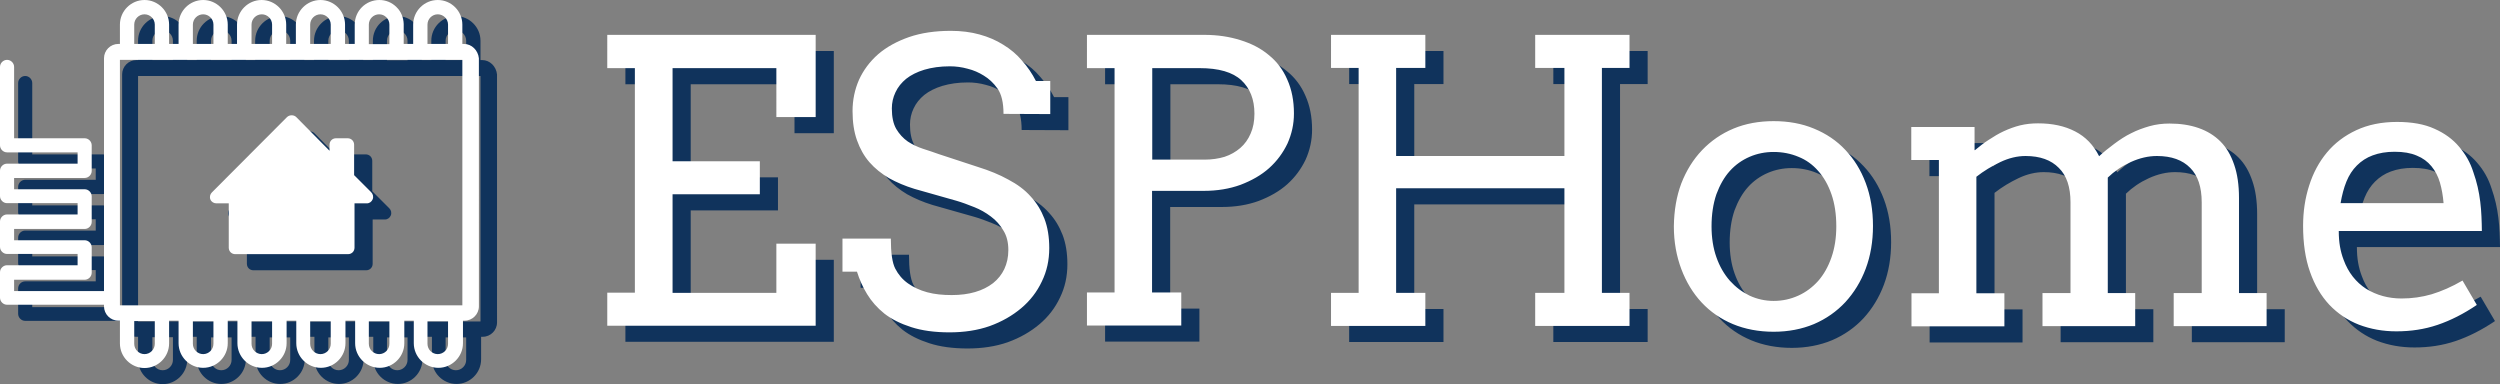
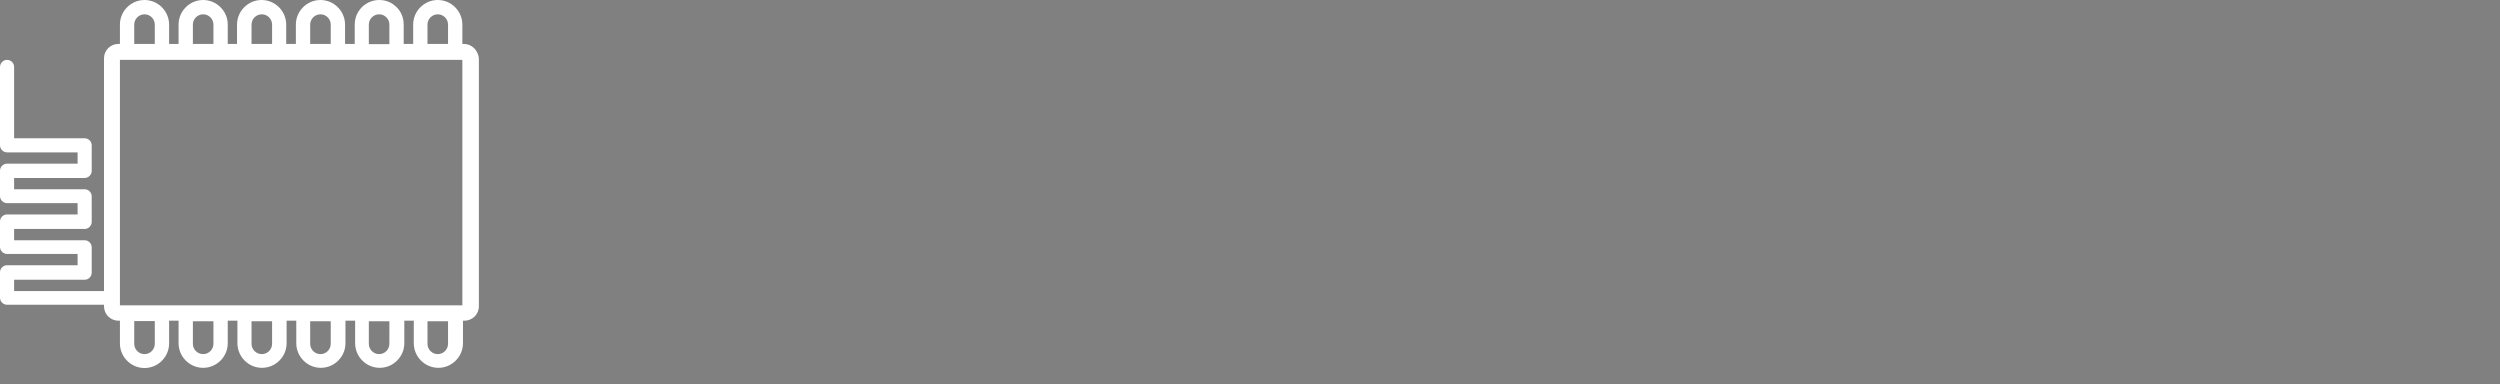
<svg xmlns="http://www.w3.org/2000/svg" version="1.1" id="Layer_1" x="0px" y="0px" viewBox="0 0 1240.4 190.6" style="enable-background:new 0 0 1240.4 190.6;" xml:space="preserve">
  <rect x="0" y="0" width="1240.4" height="190.6" fill="#808080" stroke="none" />
  <style type="text/css">
	.st0{fill:#10335C;}
	.st1{fill-rule:evenodd;clip-rule:evenodd;fill:#10335C;}
	.st2{fill:#FFFFFF;}
	.st3{fill-rule:evenodd;clip-rule:evenodd;fill:#FFFFFF;}
</style>
  <g>
    <g>
-       <path class="st0" d="M239.2,29.8h-0.8v-9.6c0-6.7-5.5-12.2-12.2-12.2S214,13.5,214,20.2v9.6h-4.7v-9.7v-0.2    c-0.1-3.2-1.3-6.2-3.6-8.4c-2.3-2.3-5.3-3.5-8.5-3.5c-6.7,0-12.2,5.4-12.2,12.2v9.6h-4.8v-9.6c0-6.7-5.5-12.2-12.2-12.2    s-12.2,5.5-12.2,12.2v9.6H151v-9.6c0-6.7-5.5-12.2-12.2-12.2s-12.2,5.5-12.2,12.2v9.6H122v-9.6c0-6.7-5.5-12.2-12.2-12.2    s-12.2,5.5-12.2,12.2v9.6h-4.7v-9.6C92.9,13.5,87.4,8,80.7,8s-12.2,5.5-12.2,12.2v9.6h-0.8c-3.9,0-7.1,3.2-7.1,7.1v115.5H16v-5.6    h35c1.9,0,3.5-1.6,3.5-3.5v-12.6c0-1.9-1.6-3.5-3.5-3.5H16v-5.6h35c1.9,0,3.5-1.6,3.5-3.5v-12.7c0-1.9-1.6-3.5-3.5-3.5H16v-5.6h35    c1.9,0,3.5-1.6,3.5-3.5V80.1c0-1.9-1.6-3.5-3.5-3.5H16V41.2c0-1.9-1.6-3.5-3.5-3.5S9,39.3,9,41.2v38.9c0,1.9,1.6,3.5,3.5,3.5h35    v5.6h-35c-1.9,0-3.5,1.6-3.5,3.5v12.6c0,1.9,1.6,3.5,3.5,3.5h35v5.6h-35c-1.9,0-3.5,1.6-3.5,3.5v12.6c0,1.9,1.6,3.5,3.5,3.5h35    v5.6h-35c-1.9,0-3.5,1.6-3.5,3.5v12.6c0,1.9,1.6,3.5,3.5,3.5h48.1v0.8c0,3.9,3.2,7.1,7.1,7.1h0.8v11.3c0,6.7,5.5,12.2,12.2,12.2    s12.2-5.5,12.2-12.2v-11.3h4.7v11.2c0,6.7,5.5,12.2,12.2,12.2S122,185,122,178.3v-11.2h4.8v11.2c0,6.7,5.5,12.2,12.2,12.2    s12.2-5.5,12.2-12.2v-11.2h4.8v11.2c0,6.7,5.5,12.2,12.2,12.2s12.2-5.5,12.2-12.2v-11.2h4.8v11.2c0,6.7,5.5,12.2,12.2,12.2    s12.2-5.5,12.2-12.2v-11.2h4.7v11.2c0,6.7,5.5,12.2,12.2,12.2s12.2-5.5,12.2-12.2v-11.2h0.8c3.9,0,7.1-3.2,7.1-7.1V36.9    C246.2,33,243.1,29.8,239.2,29.8z M221.1,20.2c0-2.8,2.3-5.1,5.1-5.1s5.1,2.3,5.1,5.1v9.6h-10.2L221.1,20.2L221.1,20.2z M192,20.2    c0-2.8,2.3-5.1,5.1-5.1c1.4,0,2.6,0.5,3.6,1.5c1,1,1.5,2.2,1.5,3.6v9.7H192V20.2z M162.9,20.2c0-2.8,2.3-5.1,5.1-5.1    s5.1,2.3,5.1,5.1v9.6h-10.2L162.9,20.2L162.9,20.2z M133.8,20.2c0-2.8,2.3-5.1,5.1-5.1s5.1,2.3,5.1,5.1v9.6h-10.2L133.8,20.2    L133.8,20.2z M104.7,20.2c0-2.8,2.3-5.1,5.1-5.1s5.1,2.3,5.1,5.1v9.6h-10.2V20.2z M75.6,20.2c0-2.8,2.3-5.1,5.1-5.1    s5.1,2.3,5.1,5.1v9.6H75.6V20.2z M85.8,178.6c0,2.8-2.3,5.1-5.1,5.1s-5.1-2.3-5.1-5.1v-11.3h10.2V178.6z M114.9,178.6    c0,2.8-2.3,5.1-5.1,5.1s-5.1-2.3-5.1-5.1v-11.2h10.2V178.6z M144,178.6c0,2.8-2.3,5.1-5.1,5.1s-5.1-2.3-5.1-5.1v-11.2H144V178.6z     M173.1,178.6c0,2.8-2.3,5.1-5.1,5.1s-5.1-2.3-5.1-5.1v-11.2h10.2L173.1,178.6L173.1,178.6z M202.2,178.6c0,2.8-2.3,5.1-5.1,5.1    s-5.1-2.3-5.1-5.1v-11.2h10.2L202.2,178.6L202.2,178.6z M231.3,178.6c0,2.8-2.3,5.1-5.1,5.1s-5.1-2.3-5.1-5.1v-11.2h10.2    L231.3,178.6L231.3,178.6z M238.4,159.5H68.5V37.7h169.9V159.5z" />
-       <path class="st0" d="M116.4,108.9h6.1v22c0,1.8,1.4,3.2,3.2,3.2h56c1.8,0,3.2-1.4,3.2-3.2v-22h6.1c1.3,0,2.4-0.8,2.9-2    s0.2-2.6-0.7-3.5l-8.5-8.5V79.8c0-1.8-1.4-3.2-3.2-3.2h-5.8c-1.8,0-3.2,1.4-3.2,3.2v3L156,66.1c-0.6-0.6-1.4-0.9-2.3-0.9l0,0    c-0.8,0-1.7,0.3-2.3,0.9l-37.3,37.4c-0.9,0.9-1.2,2.3-0.7,3.5S115.1,108.9,116.4,108.9z" />
-     </g>
-     <path class="st1" d="M310.3,25.3h103.4v40.8h-19.5V41.8h-51.5V88H386v16.4h-43.3v48.9h51.5v-24.4h19.5v40.7H310.3v-16.4H324V41.8   h-13.7V25.3z M506.9,64.5c0-5.6-1-9.8-3-12.6s-4.3-4.9-6.8-6.4c-2.4-1.5-5.1-2.7-8-3.4c-2.9-0.8-5.8-1.2-8.8-1.2   c-4.8,0-9,0.6-12.7,1.7c-3.6,1.1-6.6,2.6-9,4.5c-2.3,1.9-4.1,4.1-5.3,6.7c-1.2,2.5-1.8,5.2-1.8,8c0,4.2,0.7,7.6,2.2,10.2   c1.5,2.5,3.4,4.6,5.7,6.2c2.3,1.5,4.8,2.7,7.5,3.6c2.8,0.9,5.5,1.8,8,2.7l19.2,6.3c5.8,1.8,10.9,3.9,15.2,6.3   c4.4,2.3,8.2,5.1,11.1,8.4c3,3.2,5.2,6.9,6.8,11c1.6,4.2,2.4,9,2.4,14.6c0,6-1.2,11.5-3.7,16.6c-2.4,5.1-5.8,9.5-10.2,13.2   c-4.4,3.7-9.6,6.7-15.7,8.9c-6,2.1-12.7,3.1-19.9,3.1c-7.4,0-13.8-0.9-19-2.6c-5.3-1.7-9.7-3.9-13.3-6.7c-3.6-2.9-6.4-6.1-8.6-9.7   c-2.2-3.6-3.8-7.3-5-11.1H427v-16.4h24c0,7,0.7,12,2.2,14.9s3.6,5.4,6.3,7.3c2.7,1.9,5.8,3.4,9.5,4.4s7.7,1.4,12.2,1.4   c4.3,0,8.2-0.5,11.6-1.5c3.5-1,6.4-2.5,8.9-4.4c2.5-2,4.3-4.3,5.6-7c1.3-2.8,2-5.9,2-9.4c0-3.9-0.8-7.1-2.5-9.8   c-1.6-2.7-3.6-5-6.2-6.9c-2.5-1.9-5.3-3.5-8.4-4.7c-3-1.2-5.9-2.3-8.7-3.1l-20.8-5.9c-4.6-1.4-8.8-3.2-12.6-5.3   c-3.7-2.2-7-4.8-9.7-7.9s-4.7-6.7-6.2-10.9c-1.5-4.2-2.2-9-2.2-14.5s1.1-10.7,3.2-15.5c2.2-4.8,5.3-9,9.5-12.7   c4.2-3.6,9.3-6.4,15.3-8.5c6.1-2.1,13-3.1,20.8-3.1c5.1,0,9.9,0.6,14.2,1.8c4.4,1.2,8.3,2.9,11.8,5.1c3.6,2.2,6.7,4.8,9.3,7.9   c2.7,3,5,6.4,6.9,10.1h7.1v16.4L506.9,64.5z M548.3,25.3h58.3c6.5,0,12.4,0.9,17.8,2.6c5.5,1.7,10.2,4.1,14.1,7.4   c4,3.2,7.1,7.3,9.2,12.2c2.2,4.9,3.3,10.5,3.3,16.8c0,5.3-1.1,10.2-3.2,14.9c-2.2,4.6-5.2,8.7-9.1,12.2c-3.9,3.5-8.7,6.2-14.2,8.3   c-5.5,2-11.6,3-18.3,3h-25.6v50.4h14.5v16.4h-46.8v-16.4H562V41.8h-13.7V25.3z M580.7,41.8v45.4h26c3.6,0,6.9-0.5,9.9-1.4   c3-1,5.6-2.5,7.8-4.4s3.9-4.3,5.1-7.1c1.3-2.9,1.9-6.2,1.9-9.9c0-7.1-2.2-12.6-6.5-16.6s-11.2-6-20.7-6L580.7,41.8z M770.7,25.3   h46.8v16.4h-13.7v111.6h13.7v16.4h-46.8v-16.4h14.5v-51.9h-83.5v51.9h14.5v16.4h-46.8v-16.4h13.7V41.7h-13.7V25.3h46.8v16.4h-14.5   v43.7h83.5V41.7h-14.5V25.3z M839.5,120.3c0.1-7.8,1.3-14.9,3.7-21.3c2.5-6.4,5.9-11.9,10.3-16.5c4.4-4.6,9.6-8.2,15.6-10.7   s12.7-3.7,19.9-3.7c7.3,0,14,1.2,20,3.7c6.1,2.5,11.3,6,15.6,10.6c4.3,4.5,7.7,10,10.1,16.4c2.4,6.4,3.6,13.5,3.6,21.3   c0,7.7-1.2,14.8-3.6,21.2c-2.4,6.4-5.8,11.9-10.1,16.6c-4.3,4.6-9.5,8.3-15.6,10.9c-6,2.5-12.7,3.8-20,3.8   c-7.4,0-14.2-1.3-20.2-3.8s-11.2-6.1-15.5-10.7c-4.3-4.6-7.7-10.2-10.1-16.6C840.8,135.1,839.5,128.1,839.5,120.3z M858.2,120.3   c0,5.6,0.8,10.8,2.4,15.3c1.6,4.6,3.9,8.5,6.7,11.7c2.9,3.2,6.1,5.6,9.8,7.4c3.7,1.7,7.7,2.6,11.9,2.6c4.4,0,8.4-0.9,12.2-2.6   c3.8-1.7,7.1-4.2,9.9-7.3c2.8-3.2,5-7.1,6.6-11.7s2.4-9.7,2.4-15.4c0-6-0.8-11.3-2.4-15.9c-1.6-4.6-3.8-8.5-6.6-11.6   c-2.7-3.1-6-5.5-9.8-7c-3.8-1.6-7.9-2.4-12.3-2.4c-4.2,0-8.2,0.8-11.9,2.4s-7,3.9-9.8,7s-5,7-6.7,11.6   C859,109.1,858.2,114.4,858.2,120.3z M957.3,71h31.4v11.5h0.2c2.2-1.8,4.4-3.6,6.8-5.1c2.4-1.6,4.9-3.1,7.5-4.3   c2.6-1.2,5.3-2.2,8.1-2.9c2.9-0.7,5.8-1,8.9-1c7.1,0,13.2,1.3,18.4,4c5.1,2.6,9.1,6.7,11.9,12.3c2.4-2.2,4.9-4.2,7.6-6.2   s5.4-3.8,8.3-5.2c2.9-1.5,6-2.6,9.1-3.5c3.2-0.9,6.5-1.3,9.9-1.3c5.3,0,10.1,0.7,14.4,2.2s7.9,3.7,10.9,6.7s5.2,6.8,6.8,11.5   c1.6,4.6,2.4,10.1,2.4,16.5v47.2h13.7v16.4h-46.1v-16.4h13.9v-45c0-7.6-1.9-13.3-5.7-17.1c-3.8-3.9-9.3-5.9-16.5-5.9   c-4.3,0-8.6,1-13,3s-8.2,4.6-11.4,7.7v57.3h13.6v16.4h-46v-16.4h13.9v-45c0-7.6-1.9-13.3-5.8-17.1c-3.8-3.9-9.3-5.9-16.5-5.9   c-4.1,0-8.3,1-12.5,3s-8.2,4.4-11.9,7.3v57.8h13.9v16.4h-46.1v-16.4H971V87.4h-13.7V71z M1169.4,122.6c0,2.8,0.2,5.4,0.6,7.7   s1,4.5,1.8,6.6c2.3,6.3,6.1,11.1,11.2,14.4c5.2,3.2,11.1,4.8,17.6,4.8c5.1,0,10.1-0.7,14.9-2.1c4.9-1.5,10-3.7,15.3-6.8l7.1,12.1   c-6.5,4.4-13,7.7-19.5,9.9s-13.3,3.2-20.4,3.2c-6.7,0-12.8-1.1-18.6-3.3c-5.6-2.2-10.5-5.5-14.7-9.9c-4.1-4.4-7.3-9.8-9.6-16.4   c-2.3-6.5-3.4-14.1-3.4-22.8c0-7,1-13.7,3-19.9c2-6.3,4.9-11.7,8.8-16.4c3.9-4.7,8.8-8.4,14.6-11.1c5.8-2.7,12.5-4.1,20.2-4.1   c7.4,0,13.6,1.1,18.6,3.4c5,2.2,9.1,5.2,12.2,8.9c3.2,3.7,5.6,7.9,7.1,12.7c1.7,4.8,2.8,9.6,3.4,14.6c0.3,2.4,0.5,4.9,0.6,7.3   c0.1,2.5,0.2,4.9,0.2,7.2L1169.4,122.6z M1197.1,83.3c-4.1,0-7.7,0.6-10.9,1.8c-3,1.1-5.6,2.8-7.8,5c-2.2,2.2-3.9,4.8-5.2,8   c-1.3,3.2-2.2,6.7-2.9,10.7h51.1c-0.3-3.7-0.9-7.1-1.8-10.2s-2.3-5.8-4.2-8.1c-1.9-2.3-4.3-4.1-7.3-5.3   C1205.1,83.9,1201.5,83.3,1197.1,83.3z" />
+       </g>
  </g>
  <g>
    <g>
      <path class="st2" d="M230.2,21.8h-0.8v-9.6c0-6.7-5.5-12.2-12.2-12.2S205,5.5,205,12.2v9.6h-4.7v-9.7v-0.2    c-0.1-3.2-1.3-6.2-3.6-8.4c-2.3-2.3-5.3-3.5-8.5-3.5C181.5,0,176,5.4,176,12.2v9.6h-4.8v-9.6C171.2,5.5,165.7,0,159,0    s-12.2,5.5-12.2,12.2v9.6H142v-9.6C142,5.5,136.5,0,129.8,0s-12.2,5.5-12.2,12.2v9.6H113v-9.6C113,5.5,107.5,0,100.8,0    S88.6,5.5,88.6,12.2v9.6h-4.7v-9.6C83.9,5.5,78.4,0,71.7,0S59.5,5.5,59.5,12.2v9.6h-0.8c-3.9,0-7.1,3.2-7.1,7.1v115.5H7v-5.6h35    c1.9,0,3.5-1.6,3.5-3.5v-12.6c0-1.9-1.6-3.5-3.5-3.5H7v-5.6h35c1.9,0,3.5-1.6,3.5-3.5V97.4c0-1.9-1.6-3.5-3.5-3.5H7v-5.6h35    c1.9,0,3.5-1.6,3.5-3.5V72.1c0-1.9-1.6-3.5-3.5-3.5H7V33.2c0-1.9-1.6-3.5-3.5-3.5S0,31.3,0,33.2v38.9c0,1.9,1.6,3.5,3.5,3.5h35    v5.6h-35c-1.9,0-3.5,1.6-3.5,3.5v12.6c0,1.9,1.6,3.5,3.5,3.5h35v5.6h-35c-1.9,0-3.5,1.6-3.5,3.5v12.6c0,1.9,1.6,3.5,3.5,3.5h35    v5.6h-35c-1.9,0-3.5,1.6-3.5,3.5v12.6c0,1.9,1.6,3.5,3.5,3.5h48.1v0.8c0,3.9,3.2,7.1,7.1,7.1h0.8v11.3c0,6.7,5.5,12.2,12.2,12.2    s12.2-5.5,12.2-12.2v-11.3h4.7v11.2c0,6.7,5.5,12.2,12.2,12.2S113,177,113,170.3v-11.2h4.8v11.2c0,6.7,5.5,12.2,12.2,12.2    s12.2-5.5,12.2-12.2v-11.2h4.8v11.2c0,6.7,5.5,12.2,12.2,12.2s12.2-5.5,12.2-12.2v-11.2h4.8v11.2c0,6.7,5.5,12.2,12.2,12.2    s12.2-5.5,12.2-12.2v-11.2h4.7v11.2c0,6.7,5.5,12.2,12.2,12.2s12.2-5.5,12.2-12.2v-11.2h0.8c3.9,0,7.1-3.2,7.1-7.1V28.9    C237.2,25,234.1,21.8,230.2,21.8z M212.1,12.2c0-2.8,2.3-5.1,5.1-5.1s5.1,2.3,5.1,5.1v9.6h-10.2L212.1,12.2L212.1,12.2z M183,12.2    c0-2.8,2.3-5.1,5.1-5.1c1.4,0,2.6,0.5,3.6,1.5s1.5,2.2,1.5,3.6v9.7H183V12.2z M153.9,12.2c0-2.8,2.3-5.1,5.1-5.1s5.1,2.3,5.1,5.1    v9.6h-10.2L153.9,12.2L153.9,12.2z M124.8,12.2c0-2.8,2.3-5.1,5.1-5.1s5.1,2.3,5.1,5.1v9.6h-10.2L124.8,12.2L124.8,12.2z     M95.7,12.2c0-2.8,2.3-5.1,5.1-5.1s5.1,2.3,5.1,5.1v9.6H95.7V12.2z M66.6,12.2c0-2.8,2.3-5.1,5.1-5.1s5.1,2.3,5.1,5.1v9.6H66.6    V12.2z M76.8,170.6c0,2.8-2.3,5.1-5.1,5.1s-5.1-2.3-5.1-5.1v-11.3h10.2V170.6z M105.9,170.6c0,2.8-2.3,5.1-5.1,5.1    s-5.1-2.3-5.1-5.1v-11.2h10.2V170.6z M135,170.6c0,2.8-2.3,5.1-5.1,5.1s-5.1-2.3-5.1-5.1v-11.2H135V170.6z M164.1,170.6    c0,2.8-2.3,5.1-5.1,5.1s-5.1-2.3-5.1-5.1v-11.2h10.2L164.1,170.6L164.1,170.6z M193.2,170.6c0,2.8-2.3,5.1-5.1,5.1    s-5.1-2.3-5.1-5.1v-11.2h10.2L193.2,170.6L193.2,170.6z M222.3,170.6c0,2.8-2.3,5.1-5.1,5.1s-5.1-2.3-5.1-5.1v-11.2h10.2    L222.3,170.6L222.3,170.6z M229.4,151.5H59.5V29.7h169.9V151.5z" />
-       <path class="st2" d="M107.4,100.9h6.1v22c0,1.8,1.4,3.2,3.2,3.2h56c1.8,0,3.2-1.4,3.2-3.2v-22h6.1c1.3,0,2.4-0.8,2.9-2    s0.2-2.6-0.7-3.5l-8.5-8.5V71.8c0-1.8-1.4-3.2-3.2-3.2h-5.8c-1.8,0-3.2,1.4-3.2,3.2v3L147,58.1c-0.6-0.6-1.4-0.9-2.3-0.9l0,0    c-0.8,0-1.7,0.3-2.3,0.9l-37.3,37.4c-0.9,0.9-1.2,2.3-0.7,3.5S106.1,100.9,107.4,100.9z" />
    </g>
-     <path class="st3" d="M301.3,17.3h103.4v40.8h-19.5V33.8h-51.5V80H377v16.4h-43.3v48.9h51.5v-24.4h19.5v40.7H301.3v-16.4H315V33.8   h-13.7V17.3z M497.9,56.5c0-5.6-1-9.8-3-12.6s-4.3-4.9-6.8-6.4c-2.4-1.5-5.1-2.7-8-3.4c-2.9-0.8-5.8-1.2-8.8-1.2   c-4.8,0-9,0.6-12.7,1.7c-3.6,1.1-6.6,2.6-9,4.5c-2.3,1.9-4.1,4.1-5.3,6.7c-1.2,2.5-1.8,5.2-1.8,8c0,4.2,0.7,7.6,2.2,10.2   c1.5,2.5,3.4,4.6,5.7,6.2c2.3,1.5,4.8,2.7,7.5,3.6c2.8,0.9,5.5,1.8,8,2.7l19.2,6.3c5.8,1.8,10.9,3.9,15.2,6.3   c4.4,2.3,8.2,5.1,11.1,8.4c3,3.2,5.2,6.9,6.8,11c1.6,4.2,2.4,9,2.4,14.6c0,6-1.2,11.5-3.7,16.6c-2.4,5.1-5.8,9.5-10.2,13.2   c-4.4,3.7-9.6,6.7-15.7,8.9c-6,2.1-12.7,3.1-19.9,3.1c-7.4,0-13.8-0.9-19-2.6c-5.3-1.7-9.7-3.9-13.3-6.7c-3.6-2.9-6.4-6.1-8.6-9.7   c-2.2-3.6-3.8-7.3-5-11.1H418v-16.4h24c0,7,0.7,12,2.2,14.9s3.6,5.4,6.3,7.3c2.7,1.9,5.8,3.4,9.5,4.4s7.7,1.4,12.2,1.4   c4.3,0,8.2-0.5,11.6-1.5c3.5-1,6.4-2.5,8.9-4.4c2.5-2,4.3-4.3,5.6-7c1.3-2.8,2-5.9,2-9.4c0-3.9-0.8-7.1-2.5-9.8   c-1.6-2.7-3.6-5-6.2-6.9c-2.5-1.9-5.3-3.5-8.4-4.7c-3-1.2-5.9-2.3-8.7-3.1l-20.8-5.9c-4.6-1.4-8.8-3.2-12.6-5.3   c-3.7-2.2-7-4.8-9.7-7.9s-4.7-6.7-6.2-10.9c-1.5-4.2-2.2-9-2.2-14.5s1.1-10.7,3.2-15.5c2.2-4.8,5.3-9,9.5-12.7   c4.2-3.6,9.3-6.4,15.3-8.5c6.1-2.1,13-3.1,20.8-3.1c5.1,0,9.9,0.6,14.2,1.8c4.4,1.2,8.3,2.9,11.8,5.1c3.6,2.2,6.7,4.8,9.3,7.9   c2.7,3,5,6.4,6.9,10.1h7.1v16.4L497.9,56.5z M539.3,17.3h58.3c6.5,0,12.4,0.9,17.8,2.6c5.5,1.7,10.2,4.1,14.1,7.4   c4,3.2,7.1,7.3,9.2,12.2c2.2,4.9,3.3,10.5,3.3,16.8c0,5.3-1.1,10.2-3.2,14.9c-2.2,4.6-5.2,8.7-9.1,12.2c-3.9,3.5-8.7,6.2-14.2,8.3   c-5.5,2-11.6,3-18.3,3h-25.6v50.4h14.5v16.4h-46.8v-16.4H553V33.8h-13.7V17.3z M571.7,33.8v45.4h26c3.6,0,6.9-0.5,9.9-1.4   c3-1,5.6-2.5,7.8-4.4s3.9-4.3,5.1-7.1c1.3-2.9,1.9-6.2,1.9-9.9c0-7.1-2.2-12.6-6.5-16.6s-11.2-6-20.7-6L571.7,33.8z M761.7,17.3   h46.8v16.4h-13.7v111.6h13.7v16.4h-46.8v-16.4h14.5V93.4h-83.5v51.9h14.5v16.4h-46.8v-16.4h13.7V33.7h-13.7V17.3h46.8v16.4h-14.5   v43.7h83.5V33.7h-14.5V17.3z M830.5,112.3c0.1-7.8,1.3-14.9,3.7-21.3c2.5-6.4,5.9-11.9,10.3-16.5c4.4-4.6,9.6-8.2,15.6-10.7   c6-2.5,12.7-3.7,19.9-3.7c7.3,0,14,1.2,20,3.7c6.1,2.5,11.3,6,15.6,10.6c4.3,4.5,7.7,10,10.1,16.4c2.4,6.4,3.6,13.5,3.6,21.3   c0,7.7-1.2,14.8-3.6,21.2c-2.4,6.4-5.8,11.9-10.1,16.6c-4.3,4.6-9.5,8.3-15.6,10.9c-6,2.5-12.7,3.8-20,3.8   c-7.4,0-14.2-1.3-20.2-3.8s-11.2-6.1-15.5-10.7c-4.3-4.6-7.7-10.2-10.1-16.6C831.8,127.1,830.5,120.1,830.5,112.3z M849.2,112.3   c0,5.6,0.8,10.8,2.4,15.3c1.6,4.6,3.9,8.5,6.7,11.7c2.9,3.2,6.1,5.6,9.8,7.4c3.7,1.7,7.7,2.6,11.9,2.6c4.4,0,8.4-0.9,12.2-2.6   c3.8-1.7,7.1-4.2,9.9-7.3c2.8-3.2,5-7.1,6.6-11.7c1.6-4.6,2.4-9.7,2.4-15.4c0-6-0.8-11.3-2.4-15.9c-1.6-4.6-3.8-8.5-6.6-11.6   c-2.7-3.1-6-5.5-9.8-7c-3.8-1.6-7.9-2.4-12.3-2.4c-4.2,0-8.2,0.8-11.9,2.4s-7,3.9-9.8,7s-5,7-6.7,11.6   C850,101.1,849.2,106.4,849.2,112.3z M948.3,63h31.4v11.5h0.2c2.2-1.8,4.4-3.6,6.8-5.1c2.4-1.6,4.9-3.1,7.5-4.3   c2.6-1.2,5.3-2.2,8.1-2.9c2.9-0.7,5.8-1,8.9-1c7.1,0,13.2,1.3,18.4,4c5.1,2.6,9.1,6.7,11.9,12.3c2.4-2.2,4.9-4.2,7.6-6.2   s5.4-3.8,8.3-5.2c2.9-1.5,6-2.6,9.1-3.5c3.2-0.9,6.5-1.3,9.9-1.3c5.3,0,10.1,0.7,14.4,2.2s7.9,3.7,10.9,6.7s5.2,6.8,6.8,11.5   c1.6,4.6,2.4,10.1,2.4,16.5v47.2h13.7v16.4h-46.1v-16.4h13.9v-45c0-7.6-1.9-13.3-5.7-17.1c-3.8-3.9-9.3-5.9-16.5-5.9   c-4.3,0-8.6,1-13,3s-8.2,4.6-11.4,7.7v57.3h13.6v16.4h-46v-16.4h13.9v-45c0-7.6-1.9-13.3-5.8-17.1c-3.8-3.9-9.3-5.9-16.5-5.9   c-4.1,0-8.3,1-12.5,3s-8.2,4.4-11.9,7.3v57.8h13.9v16.4h-46.1v-16.4H962V79.4h-13.7V63z M1160.4,114.6c0,2.8,0.2,5.4,0.6,7.7   c0.4,2.3,1,4.5,1.8,6.6c2.3,6.3,6.1,11.1,11.2,14.4c5.2,3.2,11.1,4.8,17.6,4.8c5.1,0,10.1-0.7,14.9-2.1c4.9-1.5,10-3.7,15.3-6.8   l7.1,12.1c-6.5,4.4-13,7.7-19.5,9.9s-13.3,3.2-20.4,3.2c-6.7,0-12.8-1.1-18.6-3.3c-5.6-2.2-10.5-5.5-14.7-9.9   c-4.1-4.4-7.3-9.8-9.6-16.4c-2.3-6.5-3.4-14.1-3.4-22.8c0-7,1-13.7,3-19.9c2-6.3,4.9-11.7,8.8-16.4c3.9-4.7,8.8-8.4,14.6-11.1   c5.8-2.7,12.5-4.1,20.2-4.1c7.4,0,13.6,1.1,18.6,3.4c5,2.2,9.1,5.2,12.2,8.9c3.2,3.7,5.6,7.9,7.1,12.7c1.7,4.8,2.8,9.6,3.4,14.6   c0.3,2.4,0.5,4.9,0.6,7.3c0.1,2.5,0.2,4.9,0.2,7.2L1160.4,114.6z M1188.1,75.3c-4.1,0-7.7,0.6-10.9,1.8c-3,1.1-5.6,2.8-7.8,5   c-2.2,2.2-3.9,4.8-5.2,8c-1.3,3.2-2.2,6.7-2.9,10.7h51.1c-0.3-3.7-0.9-7.1-1.8-10.2s-2.3-5.8-4.2-8.1c-1.9-2.3-4.3-4.1-7.3-5.3   C1196.1,75.9,1192.5,75.3,1188.1,75.3z" />
  </g>
</svg>